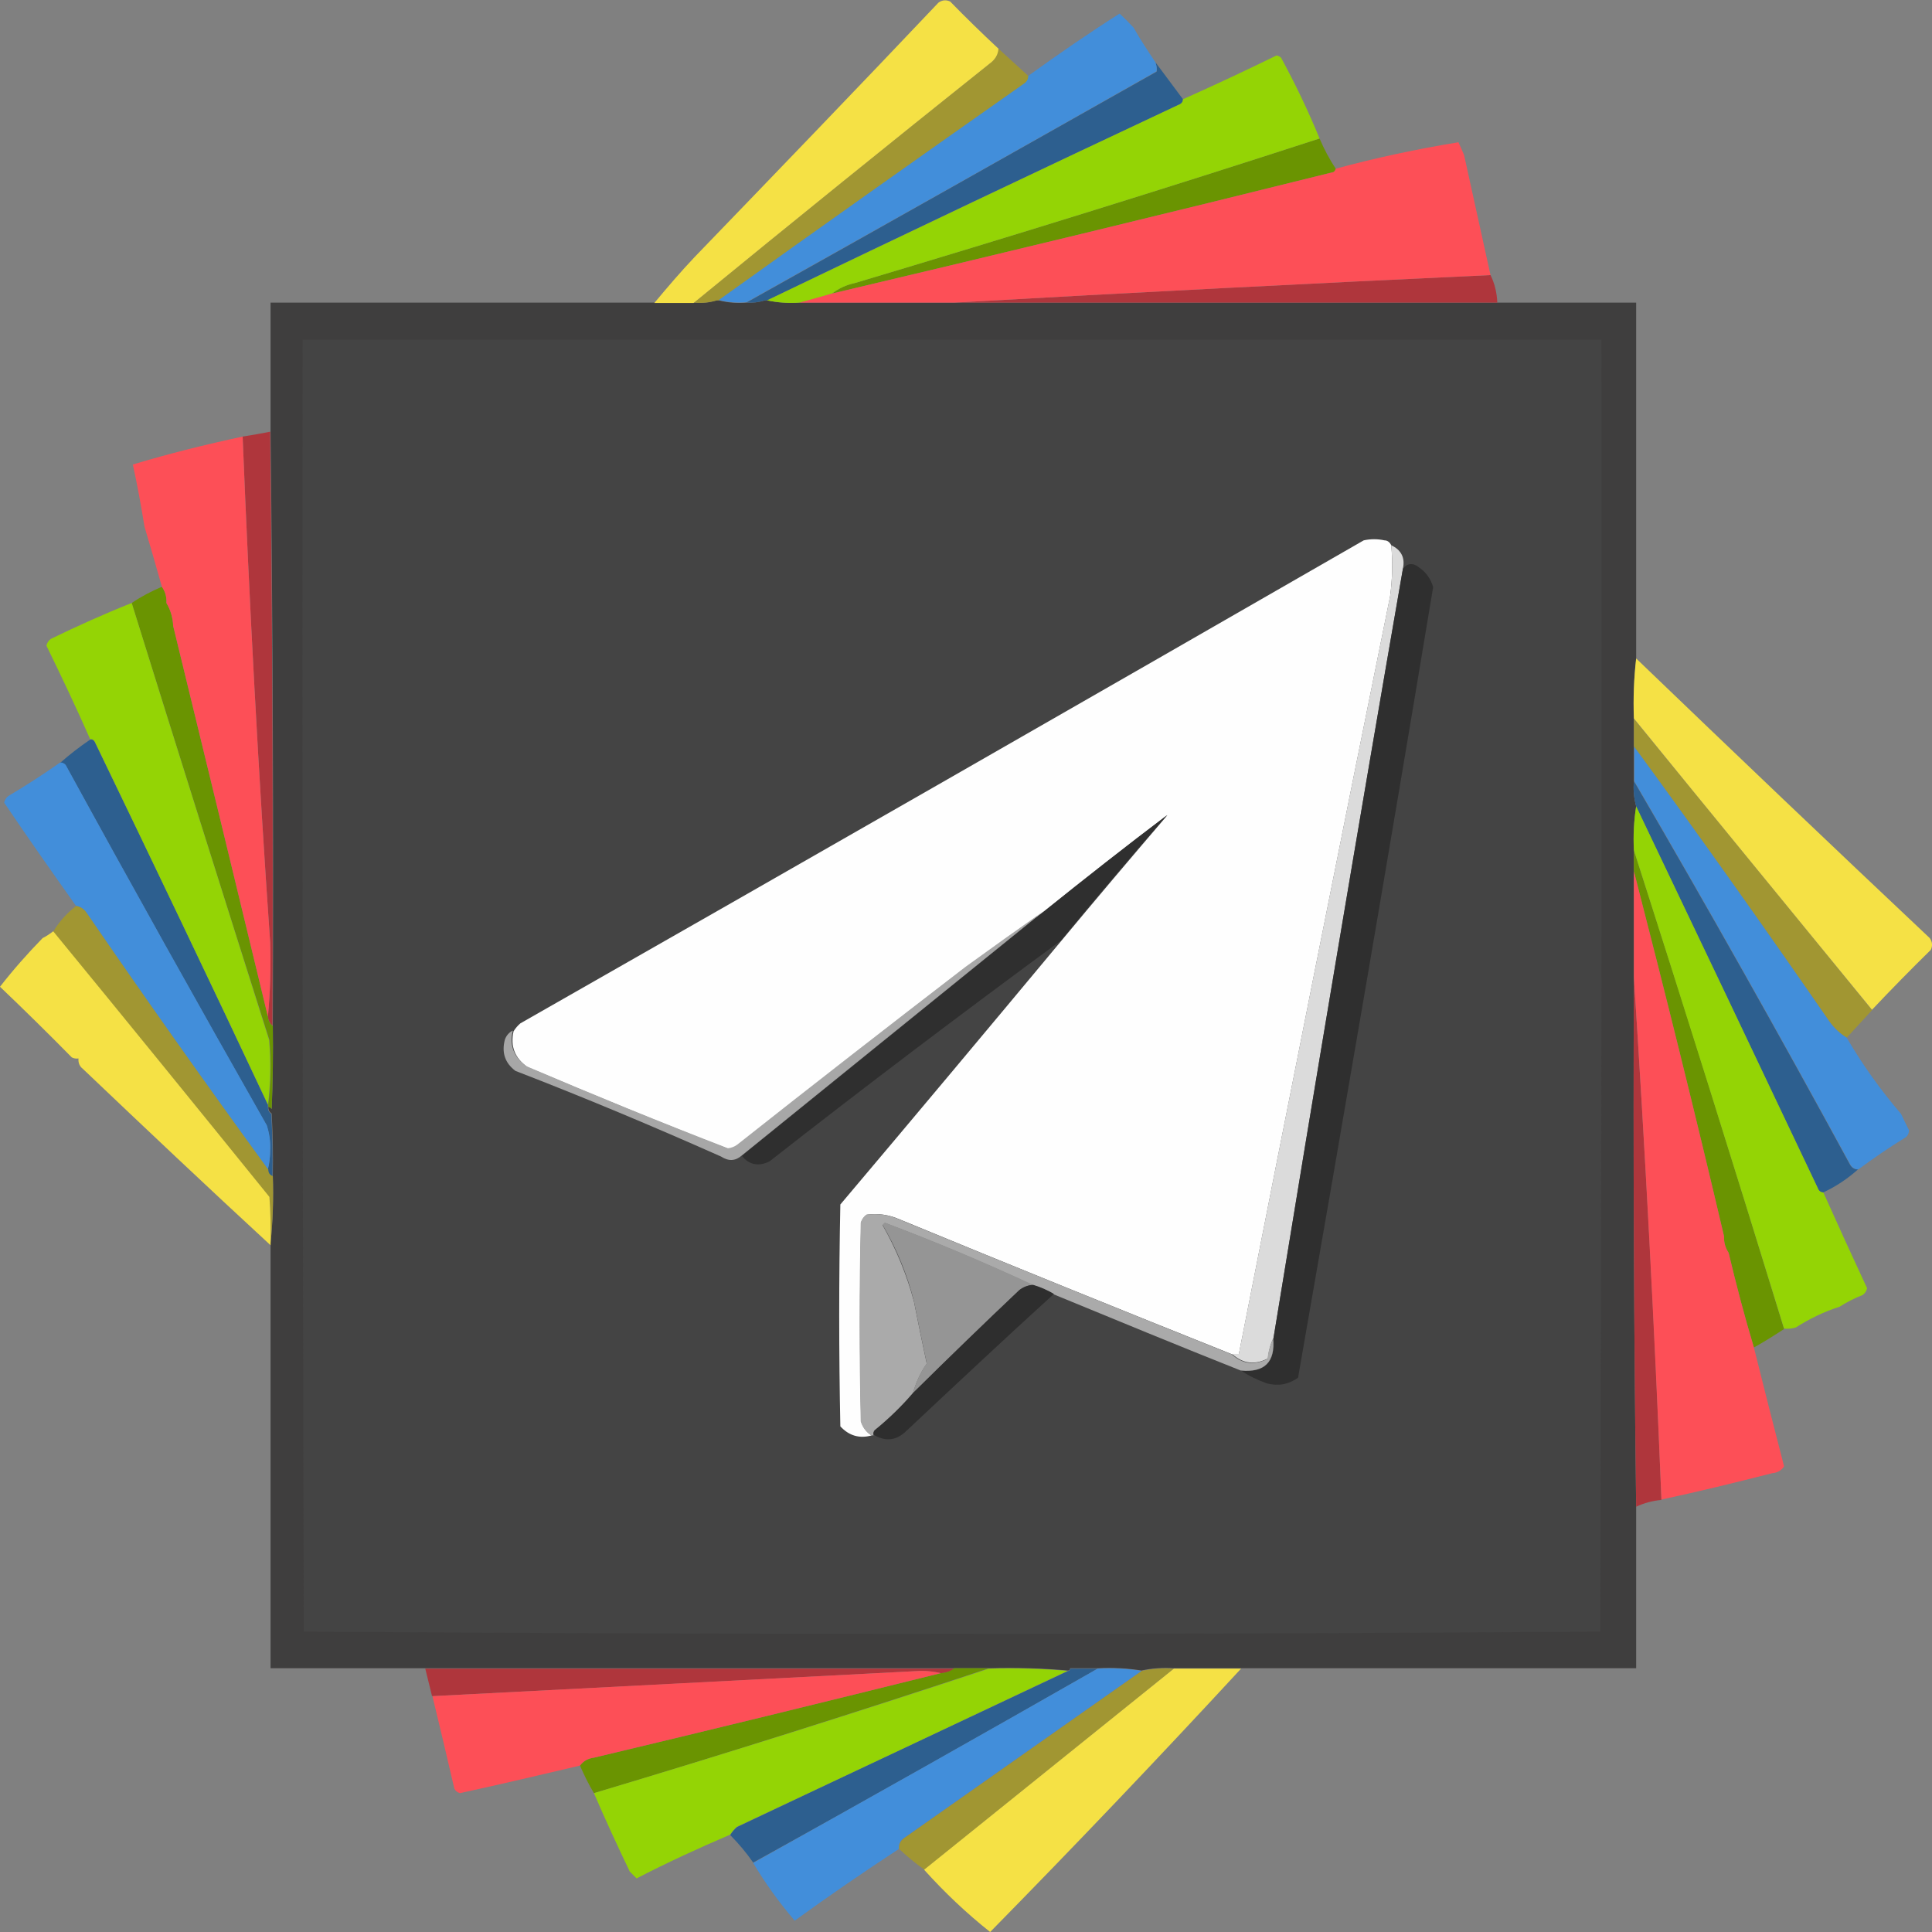
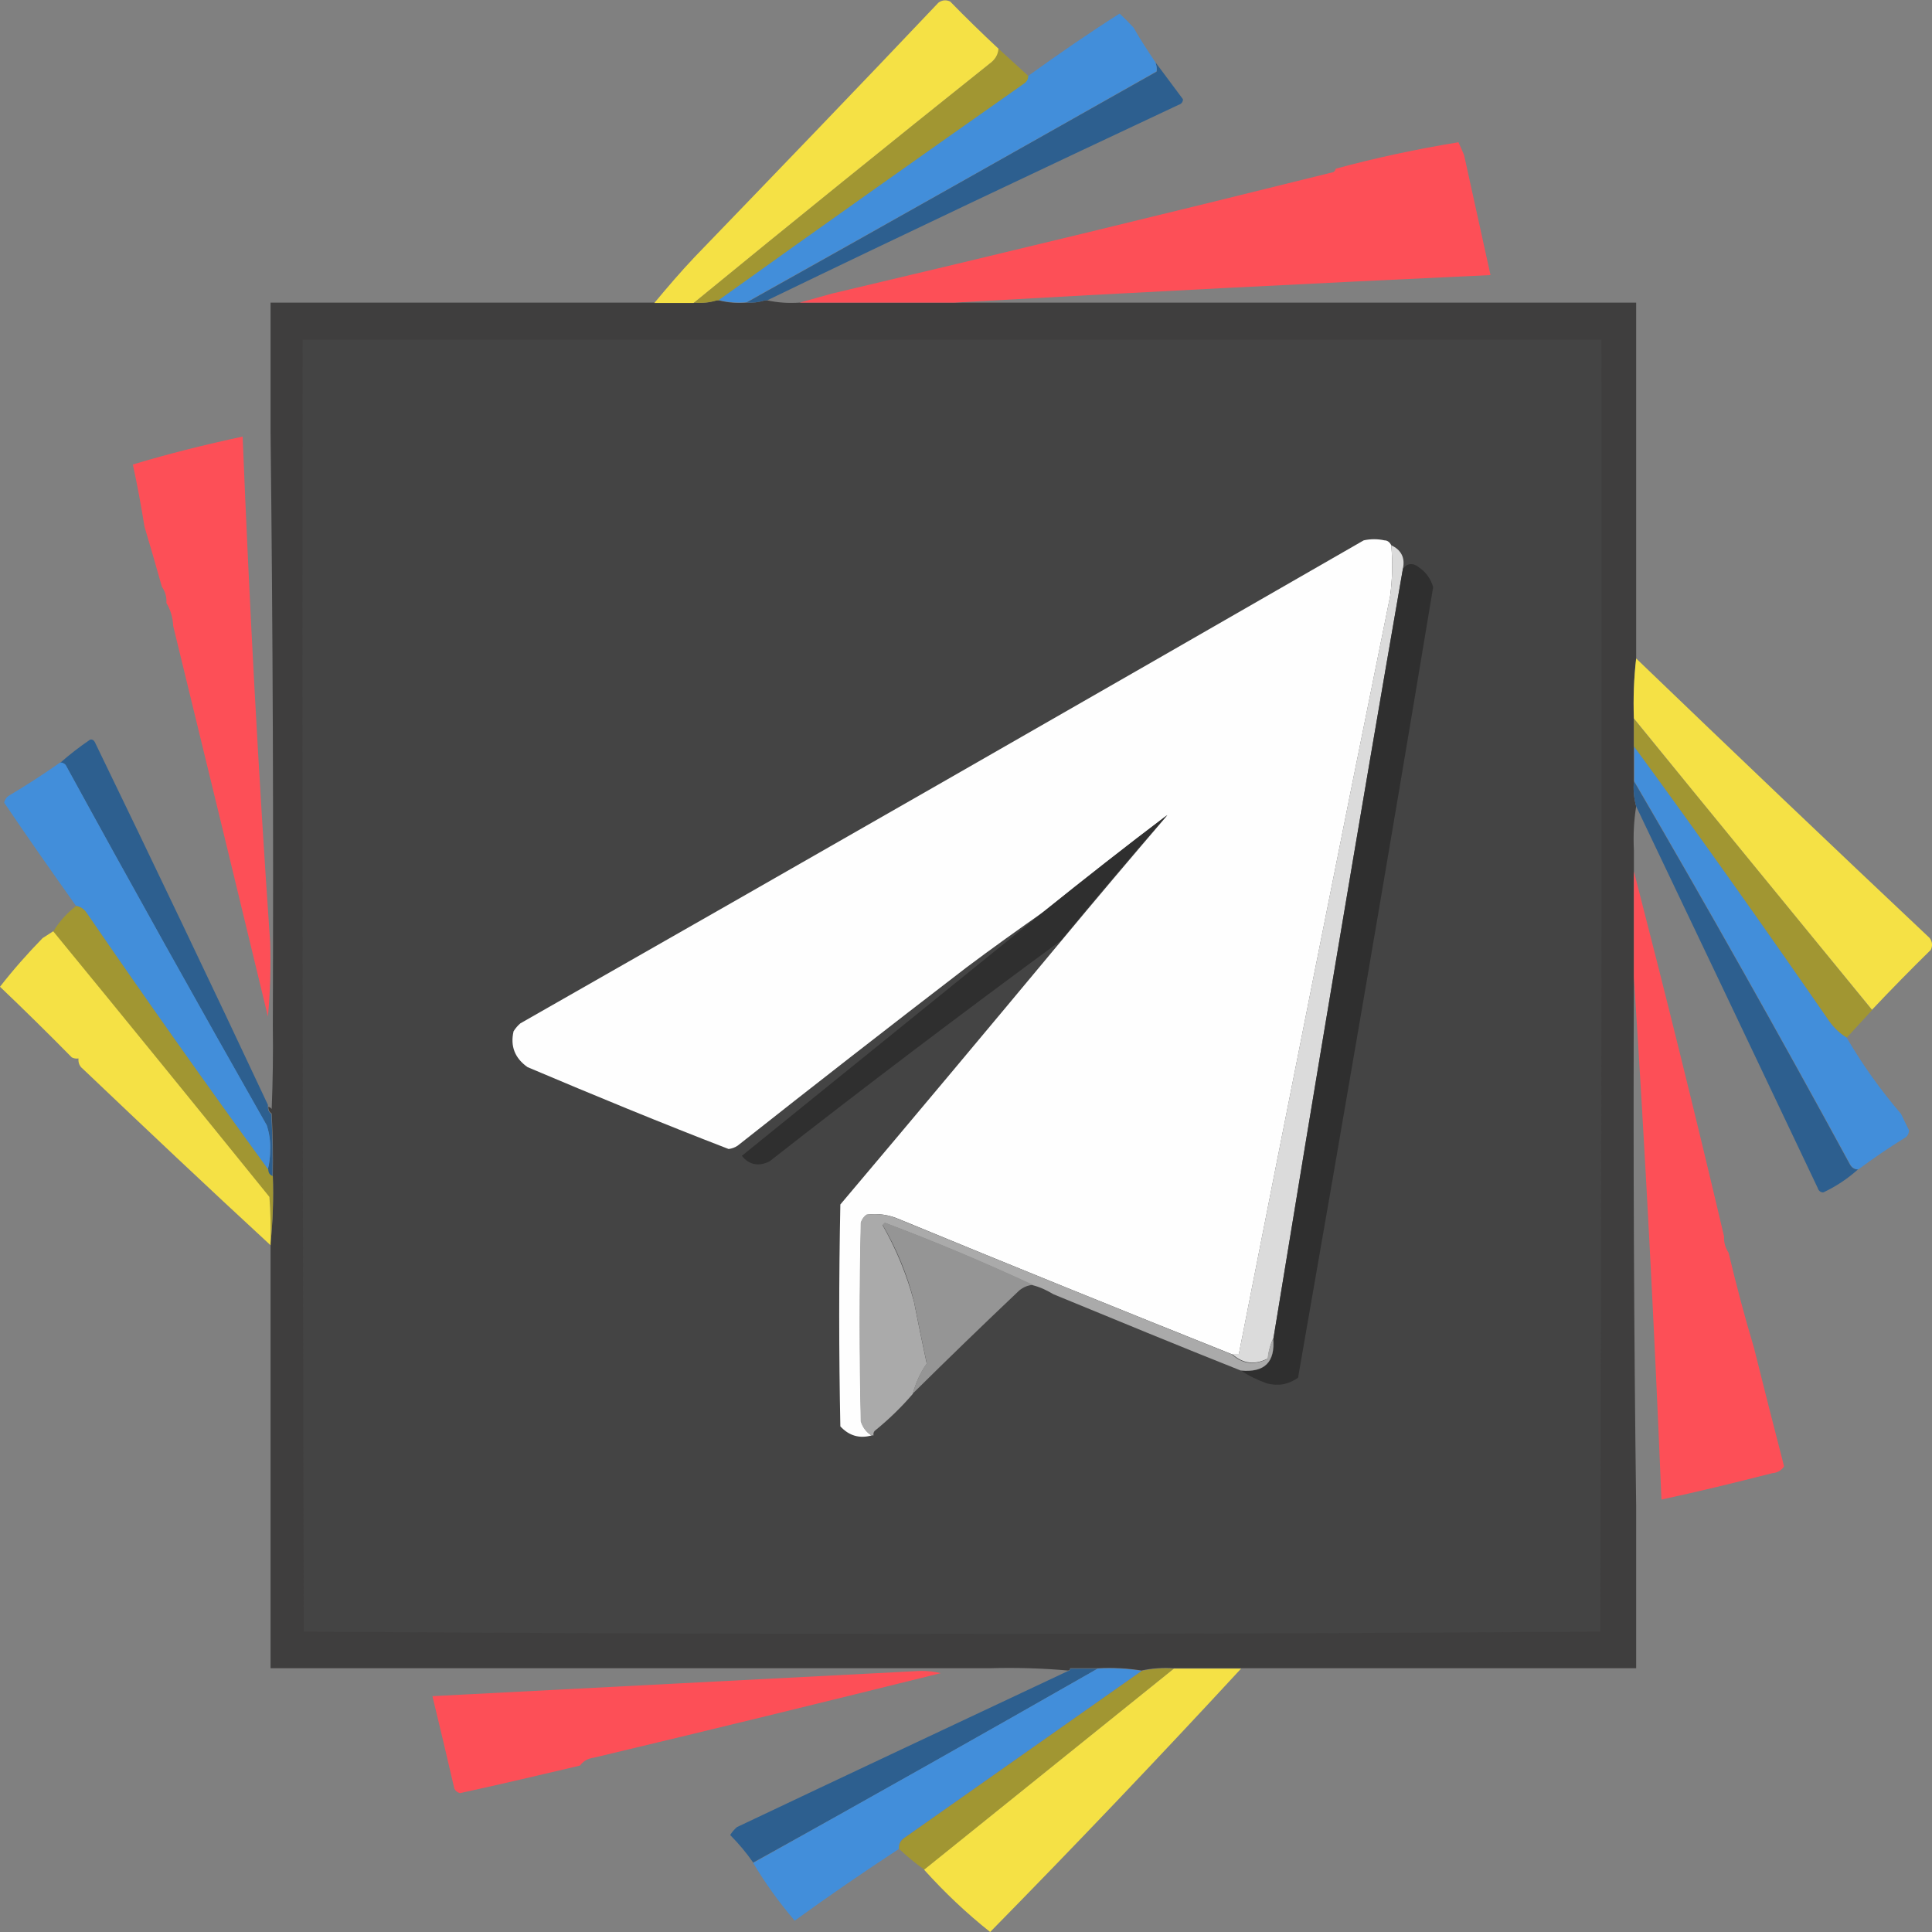
<svg xmlns="http://www.w3.org/2000/svg" version="1.1" id="Layer_1" x="0px" y="0px" viewBox="0 0 512 512" style="enable-background:new 0 0 512 512;" xml:space="preserve">
  <rect x="0" y="0" width="512" height="512" fill="#808080" stroke="none" />
  <style type="text/css">
	.st0{fill-rule:evenodd;clip-rule:evenodd;fill:#3F3E3E;}
	.st1{fill-rule:evenodd;clip-rule:evenodd;fill:#444444;}
	.st2{fill-rule:evenodd;clip-rule:evenodd;fill:#FEFEFE;}
	.st3{fill-rule:evenodd;clip-rule:evenodd;fill:#DBDBDB;}
	.st4{fill-rule:evenodd;clip-rule:evenodd;fill:#2F2F2F;}
	.st5{fill-rule:evenodd;clip-rule:evenodd;fill:#A7A7A7;}
	.st6{fill-rule:evenodd;clip-rule:evenodd;fill:#AAAAAA;}
	.st7{fill-rule:evenodd;clip-rule:evenodd;fill:#959595;}
	.st8{fill-rule:evenodd;clip-rule:evenodd;fill:#2E2E2E;}
	.st9{fill:#AF363C;}
	.st10{opacity:0.998;fill:#6A9401;enable-background:new    ;}
	.st11{fill-rule:evenodd;clip-rule:evenodd;fill:#2D5F8F;}
	.st12{fill-rule:evenodd;clip-rule:evenodd;fill:#94D405;}
	.st13{fill-rule:evenodd;clip-rule:evenodd;fill:#A19632;}
	.st14{opacity:0.996;fill-rule:evenodd;clip-rule:evenodd;fill:#428EDA;enable-background:new    ;}
	.st15{opacity:0.991;fill-rule:evenodd;clip-rule:evenodd;fill:#F6E245;enable-background:new    ;}
	.st16{fill-rule:evenodd;clip-rule:evenodd;fill:#FD4F57;}
</style>
  <path class="st0" d="M433.6,80.2H211.9c-3,0.2-5.8,0-8.6-0.6h-0.6c-1.6,0.5-3.2,0.7-4.9,0.6c-2.6,0.2-5,0-7.3-0.6h-0.6  c-2,0.6-4,0.8-6.1,0.6h-9.8H71.7v34.3c0.6,52.4,0.8,104.8,0.6,157.4c0.1,7.4,0,14.7-0.3,22c-0.2-0.3-0.5-0.5-0.9-0.6  c0,0.8,0.3,1.4,0.9,1.8c0.3,5.5,0.4,11,0.3,16.5c0.2,6,0,12-0.6,17.8v112.7h181.9h8.6c7.1-0.2,14,0,20.8,0.6c0.4,0,0.6-0.2,0.6-0.6  h7.3c4-0.2,7.9,0,11.6,0.6c2.8-0.6,5.7-0.8,8.6-0.6h122.5v-42.9c-0.6-46.7-0.8-93.5-0.6-140.2v-33.7c-0.2-4,0-7.9,0.6-11.6  c-0.6-2.2-0.8-4.5-0.6-6.7v-16.5c-0.2-5.4,0-10.7,0.6-15.9V80.2z" />
  <path class="st1" d="M80.2,90h344.2c0.1,114.1,0,228.2-0.3,342.4c-57.2,0.4-114.5,0.6-171.8,0.6c-57.3,0-114.6-0.2-171.8-0.6  C80.2,318.3,80.1,204.1,80.2,90" />
  <path class="st2" d="M368.7,144.5c0.4,4.5,0.3,9-0.3,13.5c-13.6,66.9-26.9,133.9-40.1,200.9h-1.8c-29.5-11.8-58.9-23.7-88.2-35.8  c-2.8-1.2-5.6-1.6-8.6-1.2c-0.7,0.5-1.3,1.3-1.5,2.1c-0.4,17.6-0.4,35.1,0,52.7c0.5,1.6,1.4,2.8,2.8,3.7c-3.2,0.9-6,0.1-8.3-2.4  c-0.4-19.6-0.4-39.2,0-58.8c19.6-23.2,39.1-46.5,58.5-69.8c9.3-11.2,18.7-22.3,28.2-33.4c-10.9,8.3-21.7,16.8-32.5,25.4  c-7,4.9-14,9.9-20.8,15c-20.3,15.6-40.5,31.3-60.6,47.2c-0.7,0.5-1.6,0.8-2.4,0.9c-17.9-6.9-35.6-14.2-53.3-21.7  c-3.4-2.4-4.6-5.6-3.7-9.5c0.5-0.8,1.1-1.5,1.8-2.1c74.6-42.5,149.1-85.2,223.5-128c1.8-0.4,3.7-0.4,5.5,0  C367.7,143.2,368.3,143.7,368.7,144.5" />
  <path class="st3" d="M368.7,144.5c2.6,1.2,3.7,3.3,3.1,6.1c-11.8,67.9-23.2,135.9-34.3,203.9c-0.8,1.7-1.3,3.5-1.5,5.5  c-3.5,1.8-6.6,1.4-9.5-1.2h1.8c13.2-67,26.5-134,40.1-200.9C369,153.5,369.1,149,368.7,144.5" />
  <path class="st4" d="M328.9,363.2c6.3,0.7,9.1-2.2,8.6-8.6c11.1-68,22.5-136,34.3-203.9c1.2-1.5,2.7-1.6,4.3-0.3  c1.9,1.3,3.1,3.1,3.7,5.2c-11.6,69.9-23.6,139.7-35.8,209.5c-2.5,1.8-5.2,2.3-8.3,1.5C333.2,365.7,330.9,364.6,328.9,363.2" />
  <path class="st4" d="M281.1,249.3c-26,19.1-51.8,38.6-77.2,58.5c-2.9,1.4-5.4,0.9-7.3-1.5l80.2-64.9c10.7-8.6,21.5-17.1,32.5-25.4  C299.8,226.9,290.4,238,281.1,249.3" />
-   <path class="st5" d="M276.8,241.3l-80.2,64.9c-1.7,1.5-3.5,1.6-5.5,0.3c-18-8-36.1-15.6-54.5-22.7c-2.8-2.1-3.7-4.9-2.8-8.3  c0.4-1.1,1.1-1.9,2.1-2.4c-1,3.9,0.3,7.1,3.7,9.5c17.6,7.5,35.4,14.8,53.3,21.7c0.9-0.1,1.7-0.4,2.4-0.9  c20.1-15.9,40.3-31.6,60.6-47.2C262.8,251.2,269.8,246.2,276.8,241.3" />
  <path class="st6" d="M326.4,358.9c2.9,2.6,6,3,9.5,1.2c0.2-2,0.8-3.8,1.5-5.5c0.6,6.4-2.3,9.2-8.6,8.6  c-16.6-6.6-33.1-13.4-49.6-20.2c-1.7-1-3.5-1.9-5.5-2.4c-12.9-6-25.9-11.5-39.2-16.5l-0.6,0.6c3.6,6.3,6.4,13.1,8.3,20.2  c1.1,5.5,2.2,11,3.4,16.5c-1.7,2.4-2.9,5.1-3.7,8c-3,3.5-6.4,6.8-10.1,9.8c-0.3,0.3-0.4,0.8-0.3,1.2h-0.6c-1.3-0.8-2.3-2.1-2.8-3.7  c-0.4-17.6-0.4-35.1,0-52.7c0.3-0.9,0.8-1.6,1.5-2.1c3-0.4,5.8,0,8.6,1.2C267.6,335.2,297,347.1,326.4,358.9" />
  <path class="st7" d="M273.8,340.5c-1.4,0.1-2.6,0.6-3.7,1.5c-9.5,9-18.9,18.1-28.2,27.3c0.8-2.9,2-5.6,3.7-8  c-1.2-5.5-2.3-11-3.4-16.5c-1.8-7.1-4.6-13.9-8.3-20.2l0.6-0.6C247.8,329,260.9,334.5,273.8,340.5" />
-   <path class="st8" d="M273.8,340.5c2,0.6,3.8,1.4,5.5,2.4c-13.2,12-26.2,24.2-39.2,36.4c-2.6,2.5-5.5,2.8-8.6,0.9  c-0.1-0.4,0-0.9,0.3-1.2c3.7-3,7.1-6.3,10.1-9.8c9.3-9.2,18.7-18.3,28.2-27.3C271.1,341.1,272.4,340.6,273.8,340.5" />
-   <path class="st9" d="M112.7,442.2h140.2c-1,0.8-2.3,1.2-3.7,1.2c-1.6-0.4-3.4-0.6-5.2-0.6c-43.2,2.3-86.4,4.5-129.5,6.7  C113.9,447.1,113.3,444.6,112.7,442.2z M64.3,115.7c1.8,44.7,4.2,89.5,7.3,134.1c0.2,6.6,0,13.2-0.6,19.6c0.1,1,0.5,1.8,1.2,2.4  c0.2-52.6,0-105-0.6-157.4C69.2,114.9,66.7,115.3,64.3,115.7z M252.9,80.2h143.9c-0.1-2.6-0.7-5.1-1.8-7.3  C347.7,75.1,300.3,77.5,252.9,80.2z M433,259.1c-0.2,46.8,0,93.5,0.6,140.2c2.1-1,4.4-1.6,6.7-1.8C438.5,351.3,436,305.2,433,259.1z  " />
-   <path class="st10" d="M72.3,271.9c0.1,7.4,0,14.7-0.3,22c-0.2-0.3-0.5-0.5-0.9-0.6v-0.6c0.7-5.6,0.8-11.3,0.3-17.1  C59.1,237,47,198.5,34.9,159.8c2.5-1.7,5.2-3.1,8-4.3c0.9,1.3,1.3,2.7,1.2,4.3c1.1,1.8,1.7,3.9,1.8,6.1c8.4,34.5,16.8,69,25.1,103.5  C71.1,270.5,71.5,271.3,72.3,271.9z M249.3,443.4c-30.6,7.6-61.2,15.1-91.9,22.4c-1.6,0.2-2.8,0.9-3.7,2.1c1.1,2.5,2.3,5,3.7,7.3  c35.1-10.5,70-21.6,104.7-33.1h-9.2C251.9,442.9,250.7,443.3,249.3,443.4z M433,225.4v5.5c8.3,32.2,16.3,64.4,23.9,96.8  c-0.1,1.6,0.4,3.1,1.2,4.3c2,8.4,4.2,16.8,6.7,25.1c2.7-1.5,5.4-3.2,8-4.9C459.8,309.8,446.6,267.5,433,225.4z M226.6,75  c-2.3,0.5-4.3,1.4-6.1,2.8c44.4-10.5,88.7-21.2,132.9-32.2c0.3-0.2,0.5-0.5,0.6-0.9c-1.7-2.5-3.1-5.2-4.3-8  C308.8,50,267.8,62.7,226.6,75z" />
  <path class="st11" d="M23.9,196c0.5-0.1,0.9,0.1,1.2,0.6c15.5,32,30.8,64,45.9,96.2v0.6c0,0.8,0.3,1.4,0.9,1.8  c0.3,5.5,0.4,11,0.3,16.5c-0.9-0.3-1.3-0.9-1.2-1.8c0.4-1.6,0.6-3.4,0.6-5.2c0.1-2.2-0.3-4.4-0.9-6.4c-18-31.7-35.8-63.6-53.3-95.5  c-0.4-0.5-0.9-0.7-1.5-0.6C18.5,199.9,21.1,197.9,23.9,196 M306.2,16.5l7.3,9.8c0,0.8-0.5,1.3-1.2,1.5  c-36.4,17.1-72.8,34.3-109,51.8h-0.6c-1.6,0.5-3.2,0.7-4.9,0.6c36.3-20.3,72.5-40.8,108.7-61.2C306.6,18.2,306.5,17.4,306.2,16.5   M433,207c19.6,33.6,38.7,67.5,57.3,101.7c0.5,0.8,1.2,1.2,2.1,1.2c-2.8,2.5-5.8,4.5-9.2,6.1c-0.8,0-1.3-0.5-1.5-1.2  c-16-33.7-32-67.4-48.1-101.1C433,211.5,432.8,209.3,433,207 M283.6,442.2h7.3c-30.3,17.3-60.7,34.5-91.3,51.4  c-1.8-2.6-3.9-5.1-6.1-7.3c0.5-0.8,1.1-1.5,1.8-2.1c29.3-13.9,58.5-27.6,87.6-41.3C283.4,442.8,283.6,442.6,283.6,442.2" />
-   <path class="st12" d="M349.7,36.7C308.8,50,267.8,62.7,226.6,75c-2.3,0.5-4.3,1.4-6.1,2.8c-2.8,0.9-5.7,1.7-8.6,2.4  c-3,0.2-5.8,0-8.6-0.6c36.3-17.4,72.6-34.7,109-51.8c0.8-0.3,1.2-0.8,1.2-1.5c8.3-3.7,16.6-7.6,24.8-11.6c0.5,0.1,0.9,0.3,1.2,0.6  C343.3,22.3,346.7,29.4,349.7,36.7 M34.9,159.8c12,38.6,24.2,77.2,36.4,115.8c0.5,5.8,0.4,11.5-0.3,17.1  c-15.1-32.1-30.5-64.2-45.9-96.2c-0.3-0.5-0.7-0.7-1.2-0.6c-3.7-8.4-7.6-16.6-11.6-24.8c0.2-0.8,0.6-1.4,1.2-1.8  C20.5,165.9,27.6,162.7,34.9,159.8 M433.6,213.7c16.1,33.7,32.1,67.3,48.1,101.1c0.3,0.8,0.8,1.2,1.5,1.2c3.8,8.5,7.7,17,11.6,25.4  c-0.2,0.8-0.6,1.4-1.2,1.8c-2.1,0.8-4.2,1.9-6.1,3.1c-4.1,1.3-8,3.2-11.6,5.5c-1,0.3-2,0.4-3.1,0.3c-13-42.3-26.3-84.6-39.8-126.8  C432.8,221.4,433,217.5,433.6,213.7 M262.1,442.2c7.1-0.2,14,0,20.8,0.6c-29.2,13.8-58.4,27.6-87.6,41.3c-0.7,0.6-1.3,1.3-1.8,2.1  c-8.4,3.6-16.7,7.4-24.8,11.6l-1.8-1.8c-3.3-6.9-6.5-13.8-9.5-20.8C192.5,464.7,227.4,453.7,262.1,442.2" />
  <path class="st13" d="M20.2,240.1c1.1,0.2,2.1,0.8,2.8,1.8c15.7,22.9,31.7,45.5,48.1,68c0,0.9,0.4,1.5,1.2,1.8c0.2,6,0,12-0.6,17.8  c0.1-4.1,0-8.2-0.3-12.2c-19-23.6-38.1-47-57.3-70.4C15.7,244.2,17.8,241.9,20.2,240.1 M264.6,12.9l8,7.3c0,0.9-0.4,1.6-1.2,2.1  c-27.1,18.9-54,38-80.8,57.3h-0.6c-2,0.6-4,0.8-6.1,0.6c26-21.3,52.1-42.4,78.4-63.4C263.6,15.9,264.4,14.6,264.6,12.9 M433,190.5  c21,25.7,42.1,51.4,63.1,77.2c-2.3,2.5-4.5,4.9-6.7,7.3c-1.8-1.1-3.3-2.5-4.6-4.3c-16.9-24.5-34.2-48.8-51.8-72.9V190.5z   M311.1,442.2c-22,17.8-44.1,35.5-66.1,53.3c-2.4-1.7-4.6-3.5-6.7-5.5c-0.1-1.2,0.3-2.1,1.2-2.8c21-14.8,42.1-29.6,63.1-44.4  C305.4,442.2,308.2,442,311.1,442.2" />
  <path class="st14" d="M306.2,16.5c0.3,0.8,0.4,1.6,0.3,2.4c-36.2,20.5-72.4,40.9-108.7,61.2c-2.6,0.2-5,0-7.3-0.6  c26.8-19.2,53.8-38.3,80.8-57.3c0.8-0.5,1.2-1.2,1.2-2.1c7.9-5.7,16-11.3,24.2-16.5c1.3,1.2,2.5,2.4,3.7,3.7  C302.2,10.5,304.2,13.5,306.2,16.5 M433,197.8c17.6,24,34.8,48.3,51.8,72.9c1.3,1.8,2.8,3.2,4.6,4.3c4.2,7.2,9,13.9,14.4,20.2  c0.7,1.5,1.4,2.9,2.1,4.3c0,0.9-0.4,1.7-1.2,2.1c-4.2,2.6-8.3,5.4-12.2,8.3c-0.9,0-1.6-0.4-2.1-1.2c-18.6-34.2-37.7-68.1-57.3-101.7  V197.8z M15.9,202.1c0.6-0.1,1.1,0.2,1.5,0.6c17.5,32,35.3,63.8,53.3,95.5c0.7,2.1,1,4.3,0.9,6.4c0,1.8-0.2,3.6-0.6,5.2  c-16.3-22.4-32.4-45.1-48.1-68c-0.7-1-1.6-1.6-2.8-1.8c-6.4-9-12.8-18.1-19-27.3c0.2-0.8,0.6-1.4,1.2-1.8  C7,208.1,11.5,205.2,15.9,202.1 M290.9,442.2c4-0.2,7.9,0,11.6,0.6c-21,14.8-42.1,29.6-63.1,44.4c-0.9,0.7-1.3,1.6-1.2,2.8  c-9.3,6.1-18.5,12.4-27.6,19c-4.1-4.8-7.8-9.9-11-15.3C230.2,476.6,260.6,459.5,290.9,442.2" />
-   <path class="st15" d="M264.6,12.9c-0.1,1.7-1,3-2.4,4c-26.3,21-52.4,42.1-78.4,63.4h-10.4c3.5-4.2,7-8.3,10.7-12.2  c21.6-22.4,43.2-44.8,64.6-67.4c1-0.7,2-0.8,3.1-0.3C255.9,4.6,260.2,8.8,264.6,12.9 M433.6,174.5c25.8,24.8,51.7,49.5,77.8,74.1  c0.7,1,0.8,2,0.3,3.1c-5.3,5.2-10.5,10.5-15.6,15.9c-21-25.7-42.1-51.4-63.1-77.2C432.8,185,433,179.7,433.6,174.5 M14.1,246.8  c19.2,23.4,38.3,46.9,57.3,70.4c0.3,4.1,0.4,8.2,0.3,12.2v0.6C55,314.6,38.5,299,22,283.3c-0.9-0.7-1.3-1.6-1.2-2.8  c-0.6,0.1-1.3,0-1.8-0.3c-6.2-6.3-12.6-12.6-19-18.7c3.5-4.5,7.3-8.8,11.3-12.9C12.3,248.1,13.2,247.5,14.1,246.8 M311.1,442.2h17.8  c-21.8,23.6-44,46.9-66.5,69.8c-6.3-5-12.1-10.5-17.5-16.5C267,477.7,289.1,459.9,311.1,442.2" />
+   <path class="st15" d="M264.6,12.9c-0.1,1.7-1,3-2.4,4c-26.3,21-52.4,42.1-78.4,63.4h-10.4c3.5-4.2,7-8.3,10.7-12.2  c21.6-22.4,43.2-44.8,64.6-67.4c1-0.7,2-0.8,3.1-0.3C255.9,4.6,260.2,8.8,264.6,12.9 M433.6,174.5c25.8,24.8,51.7,49.5,77.8,74.1  c0.7,1,0.8,2,0.3,3.1c-5.3,5.2-10.5,10.5-15.6,15.9c-21-25.7-42.1-51.4-63.1-77.2C432.8,185,433,179.7,433.6,174.5 M14.1,246.8  c19.2,23.4,38.3,46.9,57.3,70.4c0.3,4.1,0.4,8.2,0.3,12.2v0.6C55,314.6,38.5,299,22,283.3c-0.9-0.7-1.3-1.6-1.2-2.8  c-0.6,0.1-1.3,0-1.8-0.3c-6.2-6.3-12.6-12.6-19-18.7c3.5-4.5,7.3-8.8,11.3-12.9M311.1,442.2h17.8  c-21.8,23.6-44,46.9-66.5,69.8c-6.3-5-12.1-10.5-17.5-16.5C267,477.7,289.1,459.9,311.1,442.2" />
  <path class="st16" d="M395,72.9c-47.4,2.2-94.7,4.6-142.1,7.3h-41c2.9-0.8,5.7-1.6,8.6-2.4c44.4-10.5,88.7-21.2,132.9-32.2  c0.3-0.2,0.5-0.5,0.6-0.9c10.7-2.9,21.5-5.2,32.5-7c0.5,1.1,1,2.2,1.5,3.4C390.3,51.7,392.7,62.3,395,72.9 M64.3,115.7  c1.8,44.7,4.2,89.5,7.3,134.1c0.2,6.6,0,13.2-0.6,19.6c-8.3-34.5-16.7-69-25.1-103.5c-0.1-2.2-0.7-4.3-1.8-6.1  c0.1-1.6-0.3-3-1.2-4.3c-1.5-5.3-3-10.6-4.6-15.9c-0.9-5.5-1.9-11.1-3.1-16.5C44.8,120.2,54.5,117.8,64.3,115.7 M433,230.9  c8.3,32.2,16.3,64.4,23.9,96.8c-0.1,1.6,0.4,3.1,1.2,4.3c2,8.4,4.2,16.8,6.7,25.1c2.6,10.5,5.3,21,8,31.5c-0.7,1.1-1.8,1.7-3.1,1.8  c-9.8,2.5-19.6,4.9-29.4,7c-1.9-46.2-4.3-92.3-7.3-138.4V230.9z M249.3,443.4c-30.6,7.6-61.2,15.1-91.9,22.4  c-1.6,0.2-2.8,0.9-3.7,2.1c-10.6,2.5-21.2,5-31.8,7.3c-0.7-0.2-1.2-0.6-1.5-1.2c-1.9-8.2-3.8-16.3-5.8-24.5  c43.2-2.2,86.3-4.5,129.5-6.7C245.9,442.8,247.6,443,249.3,443.4" />
</svg>